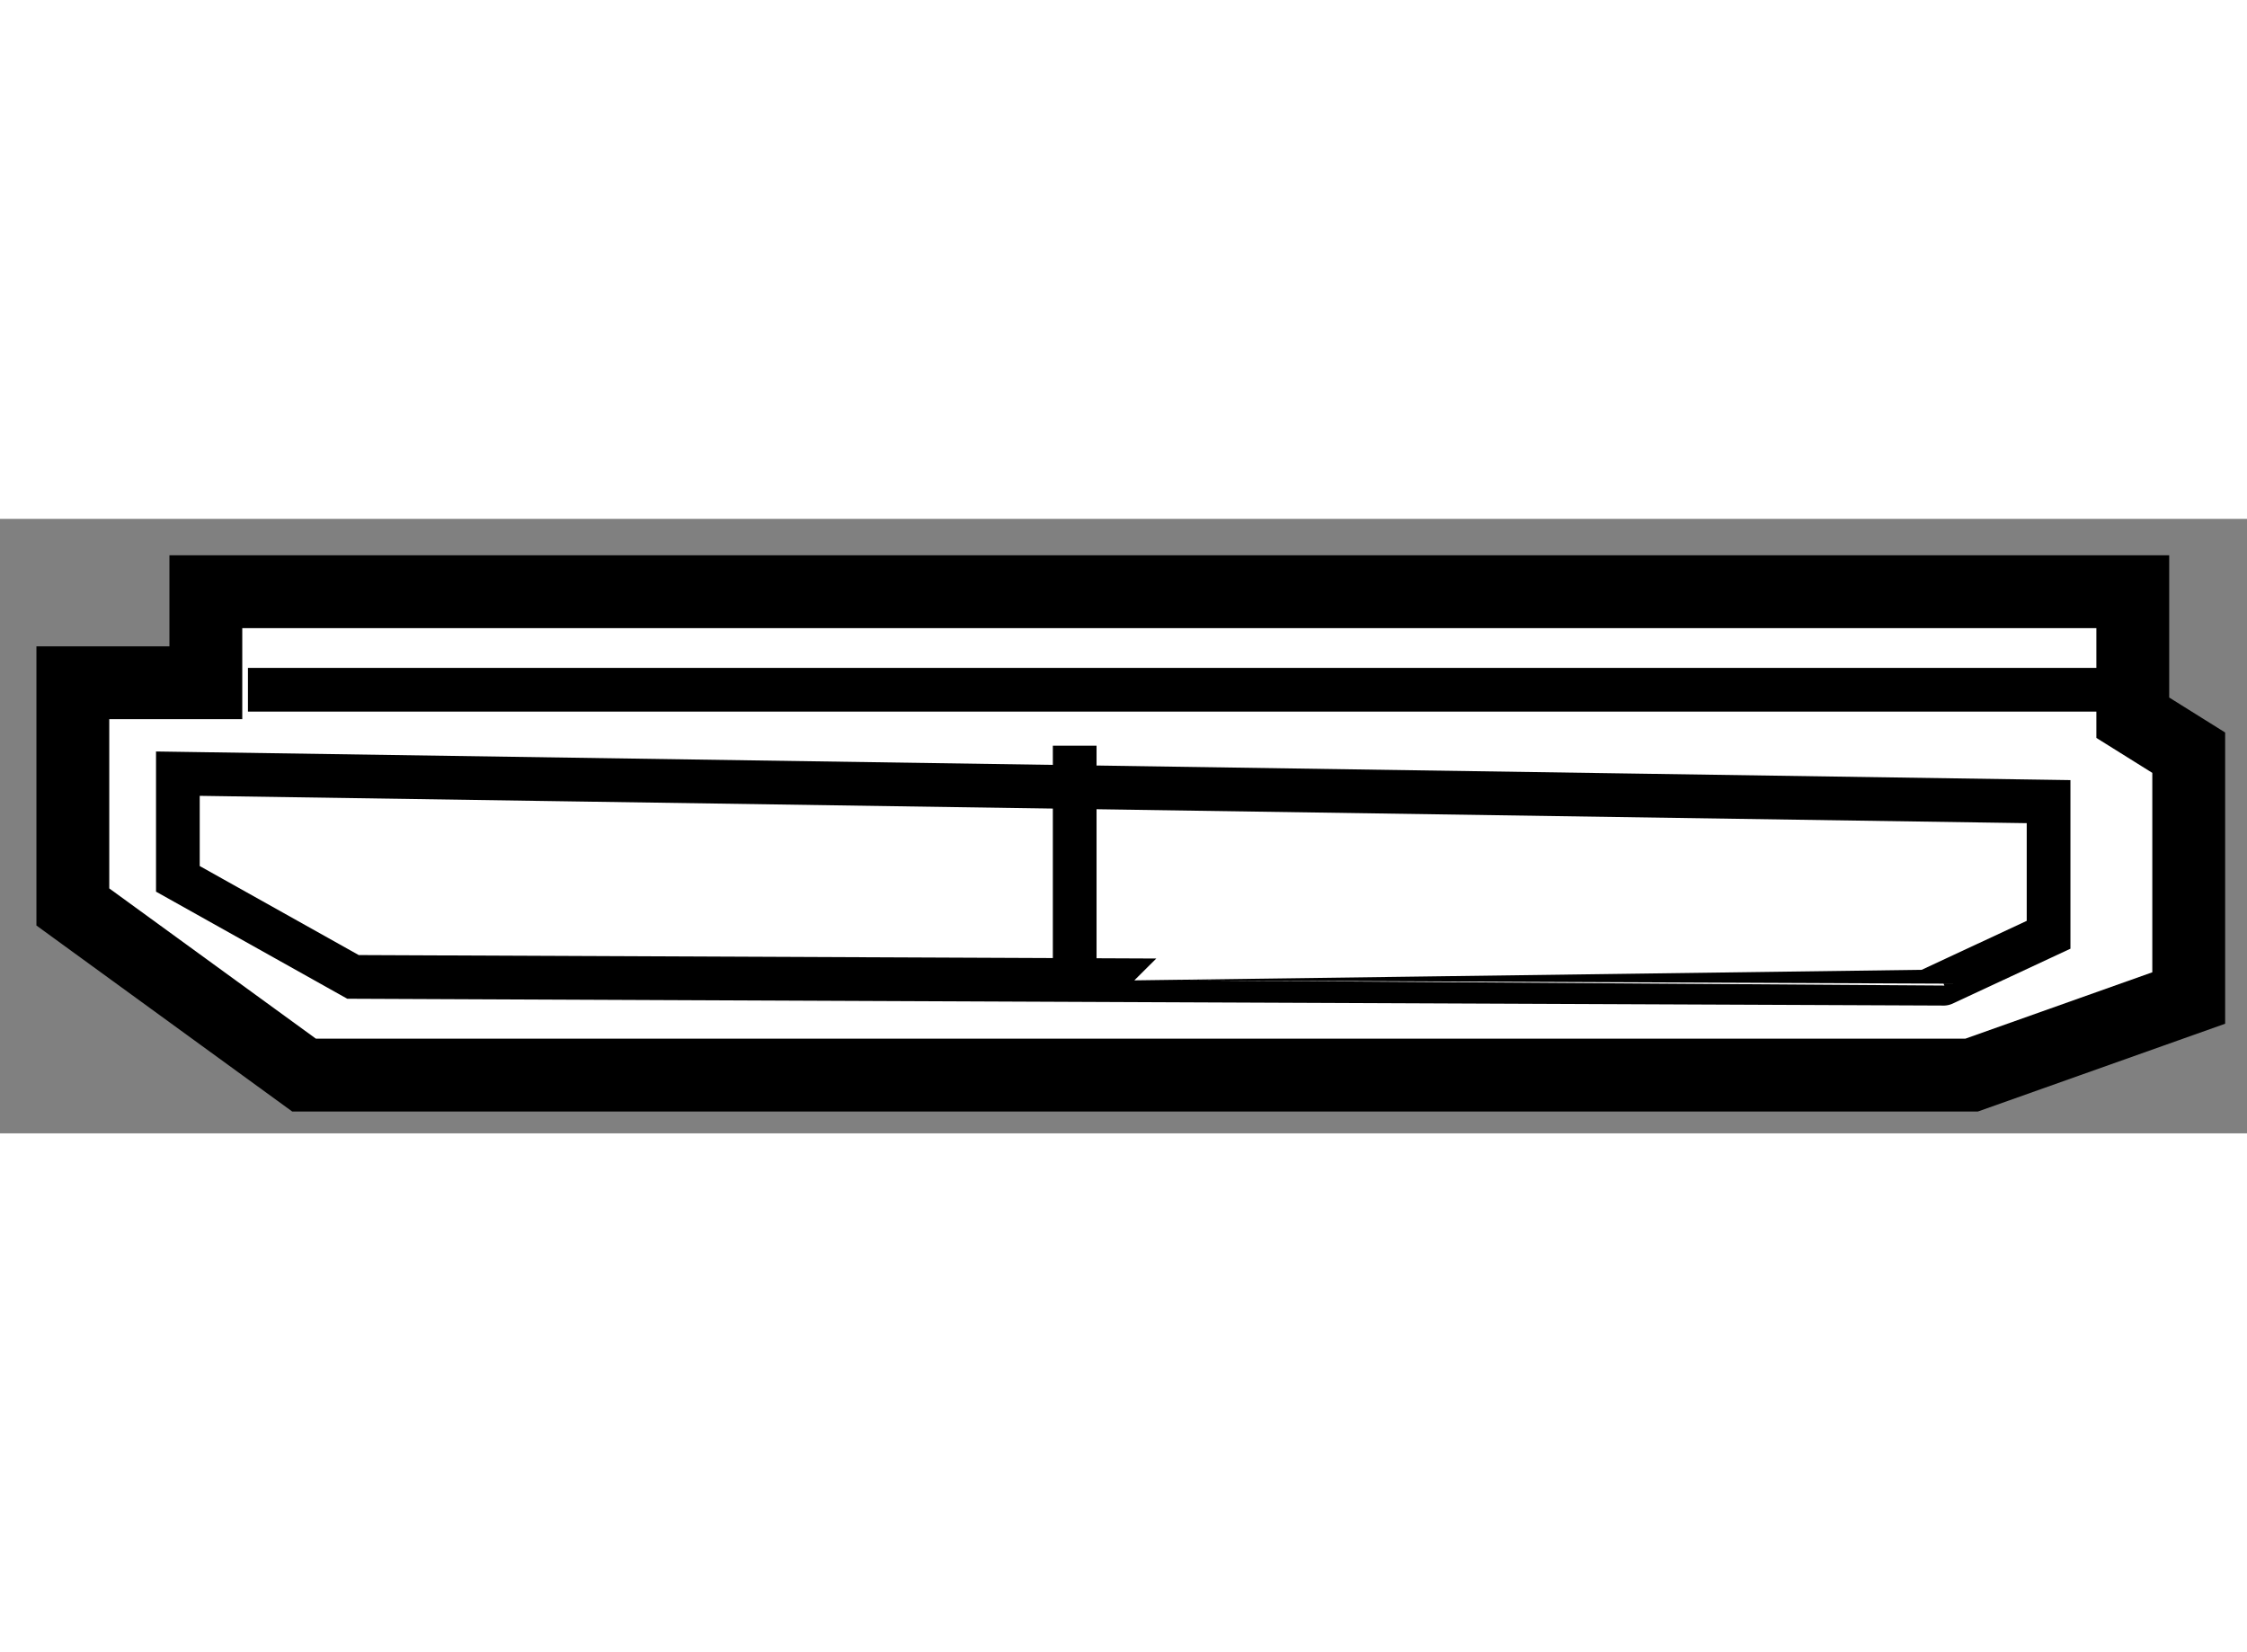
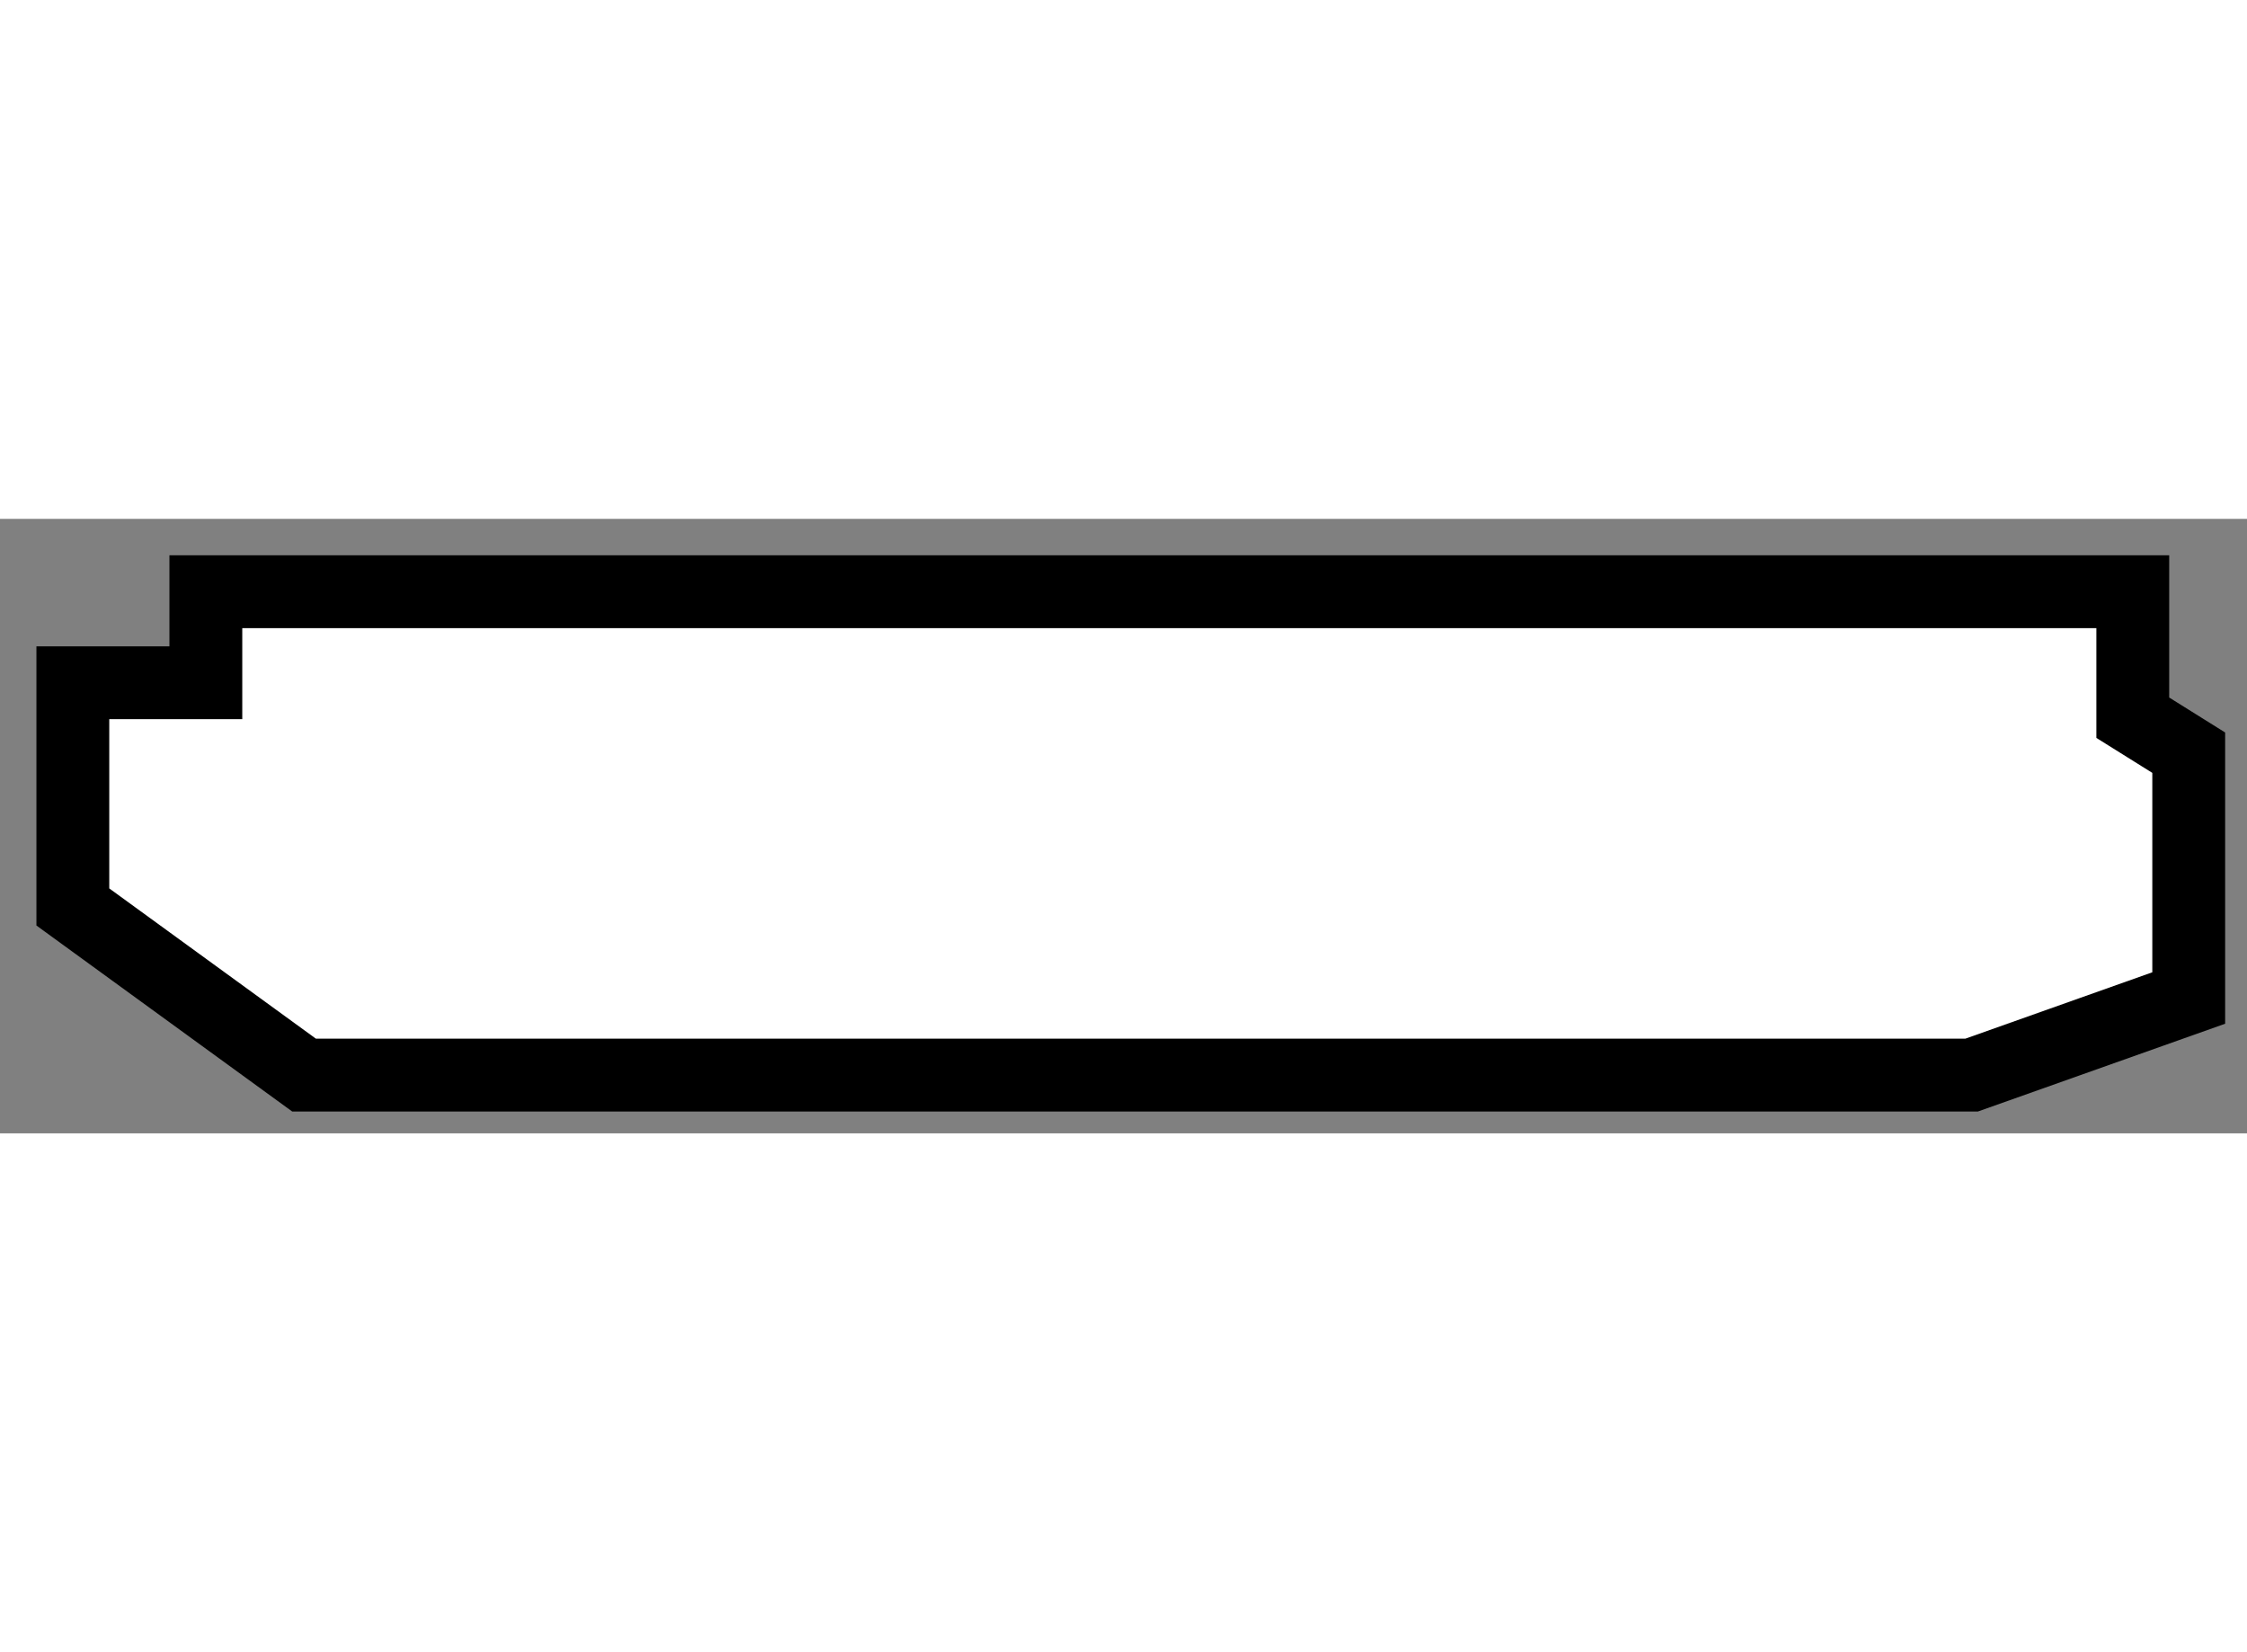
<svg xmlns="http://www.w3.org/2000/svg" version="1.1" x="0px" y="0px" width="244.8px" height="180px" viewBox="111.692 147.343 15.424 4.218" enable-background="new 0 0 244.8 180" xml:space="preserve">
  <rect x="111.692" y="147.343" width="15.424" height="4.218" fill="#808080" stroke="none" />
  <g>
    <polygon fill="#FFFFFF" stroke="#000000" stroke-width="0.5" points="113.105,148.468 112.192,148.468 112.192,150.007      113.779,151.161 125.226,151.161 126.716,150.632 126.716,148.948 126.332,148.708 126.332,147.843 113.105,147.843   " />
-     <line fill="none" stroke="#000000" stroke-width="0.3" x1="113.394" y1="148.516" x2="126.283" y2="148.516" />
-     <path fill="none" stroke="#000000" stroke-width="0.3" d="M114.115,150.487l-1.202-0.673v-0.722l12.841,0.192v0.914l-0.721,0.336     C125.033,150.535,114.26,150.487,114.115,150.487z" />
-     <line fill="none" stroke="#000000" stroke-width="0.3" x1="119.069" y1="148.9" x2="119.069" y2="150.439" />
  </g>
</svg>